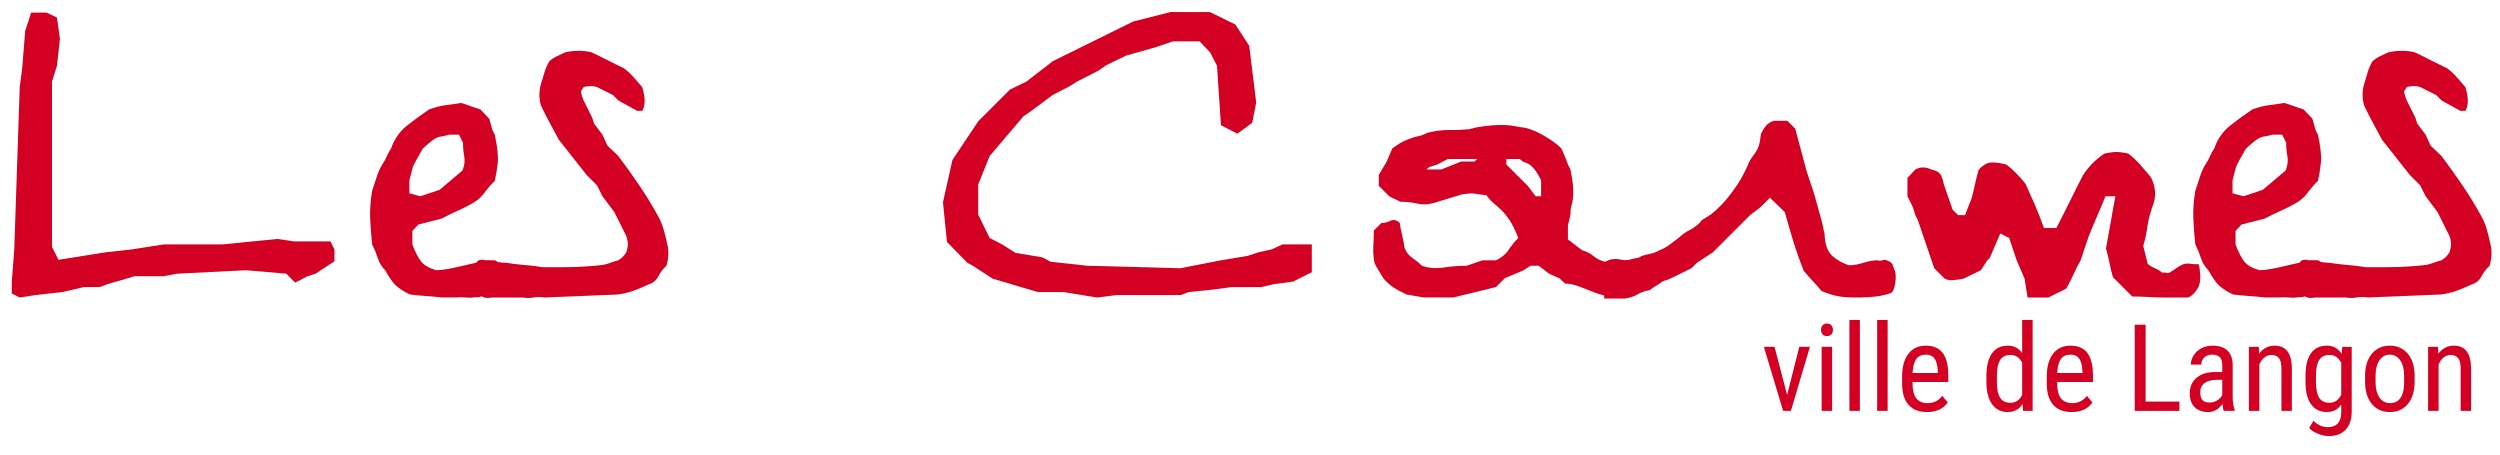
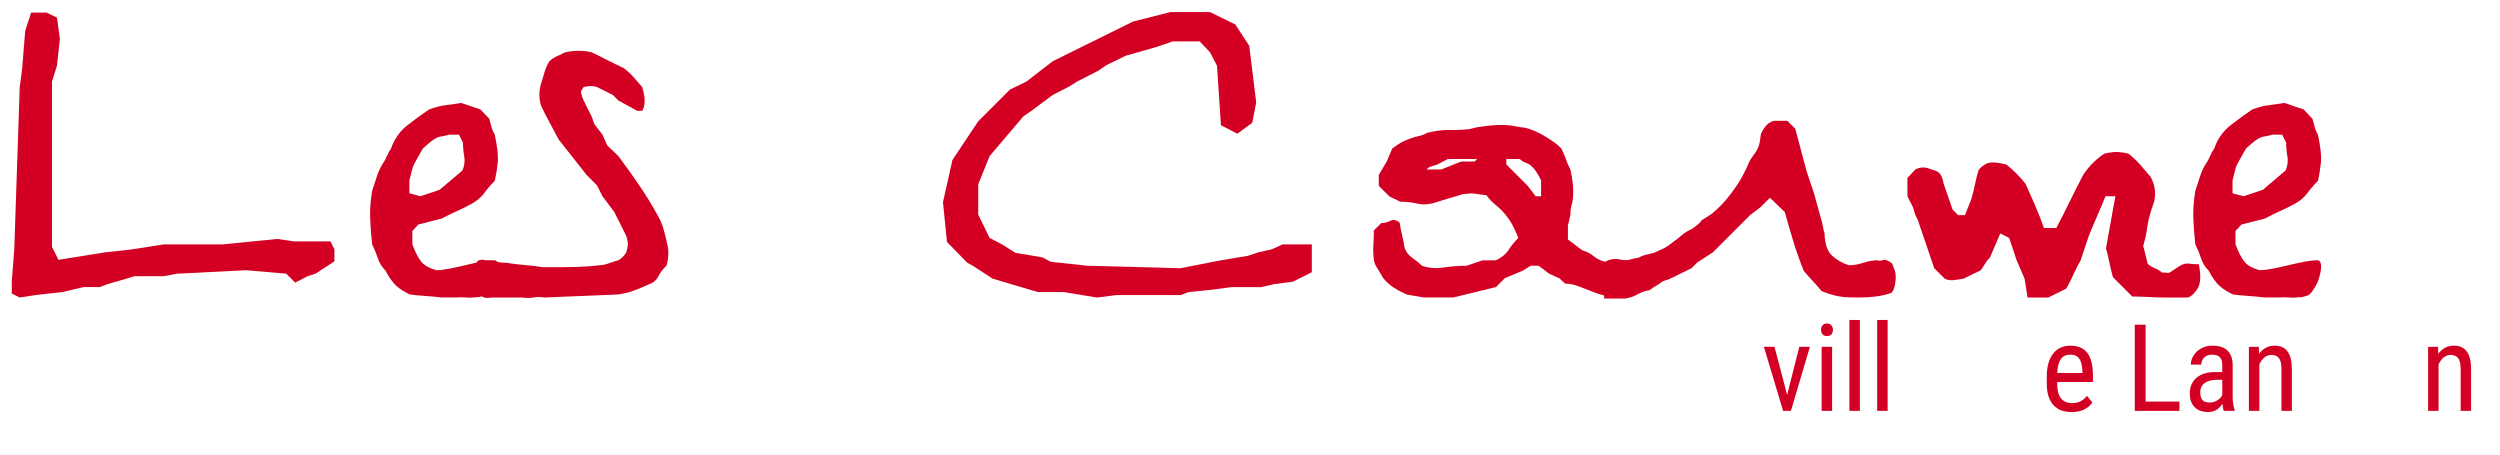
<svg xmlns="http://www.w3.org/2000/svg" version="1.1" id="Calque_1" x="0px" y="0px" width="330px" height="60px" viewBox="0 0 330 60" enable-background="new 0 0 330 60" xml:space="preserve">
  <g>
    <path fill="#D40023" d="M1.555,38.747v-1.572l0.328-4.259L2.604,11.49L2.931,9l0.394-4.914l0.786-2.424h2.031l1.376,0.655   l0.393,2.817L7.518,8.673L6.863,10.77v21.818l0.852,1.704l6.159-0.983l3.538-0.393l4.193-0.655h7.732l7.273-0.721l2.228,0.327   h4.783l0.524,1.049v1.572l-2.49,1.638l-1.048,0.328l-1.638,0.852l-1.18-1.18l-5.307-0.458l-9.108,0.458l-1.769,0.328h-3.866   l-1.048,0.327l-2.49,0.721l-1.048,0.394h-2.097l-2.817,0.655L4.7,38.944l-2.097,0.327L1.555,38.747z" />
    <path fill="#D40023" d="M53.973,38.813c-0.961-0.479-1.649-0.982-2.064-1.507c-0.416-0.524-0.753-1.048-1.016-1.572   c-0.481-0.48-0.819-1.026-1.016-1.638c-0.196-0.611-0.448-1.223-0.753-1.835c-0.131-1.136-0.219-2.282-0.262-3.44   c-0.044-1.157,0.043-2.369,0.262-3.637c0.218-0.655,0.426-1.288,0.623-1.9c0.196-0.611,0.447-1.157,0.753-1.638   c0.218-0.305,0.403-0.644,0.557-1.016c0.153-0.371,0.338-0.709,0.557-1.016c0.436-1.266,1.157-2.293,2.162-3.08   c1.004-0.786,1.966-1.484,2.883-2.097c0.873-0.305,1.605-0.491,2.195-0.557c0.59-0.066,1.255-0.164,1.999-0.295   c0.436,0.131,0.862,0.273,1.277,0.426c0.415,0.153,0.841,0.295,1.278,0.426l1.18,1.245l0.393,1.441l0.328,0.655   c0.349,1.617,0.48,2.85,0.393,3.702c-0.088,0.852-0.219,1.649-0.393,2.391c-0.524,0.524-0.994,1.071-1.409,1.638   c-0.416,0.568-0.994,1.048-1.736,1.441c-0.655,0.35-1.3,0.667-1.933,0.95c-0.634,0.285-1.278,0.601-1.933,0.95l-3.079,0.786   l-0.787,0.852v1.769c0.393,1.048,0.787,1.813,1.18,2.293c0.393,0.481,1.048,0.852,1.965,1.114c0.48,0,1.059-0.065,1.736-0.196   c0.677-0.132,1.376-0.284,2.097-0.459c0.721-0.174,1.419-0.328,2.097-0.459c0.677-0.131,1.255-0.196,1.736-0.196   c0.218,0,0.361,0.131,0.426,0.393c0.065,0.263,0.076,0.547,0.033,0.853c-0.044,0.306-0.11,0.612-0.197,0.917   c-0.088,0.306-0.153,0.524-0.196,0.655c-0.262,0.524-0.481,0.907-0.655,1.146c-0.175,0.24-0.306,0.404-0.393,0.491   c-0.088,0.088-0.164,0.143-0.229,0.164c-0.065,0.022-0.164,0.056-0.295,0.099c-0.393,0.131-0.623,0.187-0.688,0.163   c-0.065-0.021-0.252-0.01-0.557,0.033c-0.262,0.043-0.623,0.043-1.082,0c-0.458-0.043-0.819-0.043-1.081,0h-2.031   c-0.743-0.087-1.441-0.152-2.097-0.196c-0.655-0.043-1.354-0.108-2.097-0.197L53.973,38.813z M55.479,25.905l2.556-0.852   l3.014-2.555c0.262-0.655,0.338-1.278,0.229-1.868c-0.109-0.59-0.164-1.189-0.164-1.802c-0.088-0.174-0.175-0.349-0.262-0.524   c-0.088-0.174-0.175-0.349-0.262-0.524H59.28c-0.481,0.131-0.819,0.208-1.016,0.229c-0.196,0.022-0.393,0.077-0.589,0.164   c-0.197,0.088-0.426,0.229-0.688,0.426c-0.262,0.197-0.655,0.536-1.18,1.016c-0.35,0.612-0.634,1.114-0.852,1.507   c-0.219,0.393-0.372,0.699-0.459,0.917l-0.458,1.769v1.704L55.479,25.905z" />
    <path fill="#D40023" d="M68.715,39.271h-3.8c-0.612,0.131-1.081,0.055-1.409-0.229c-0.328-0.283-0.557-0.665-0.688-1.146   c-0.087-0.218-0.142-0.502-0.164-0.852c-0.021-0.35-0.076-0.633-0.164-0.852c0.088-0.48,0.208-0.95,0.36-1.409   c0.153-0.459,0.58-0.6,1.278-0.426c0.48,0,0.927,0.056,1.343,0.164c0.415,0.109,0.862,0.163,1.343,0.163   c0.787,0.132,1.594,0.229,2.424,0.295c0.83,0.065,1.638,0.164,2.424,0.295c0.917,0,1.725,0,2.424,0c0.698,0,1.343-0.01,1.933-0.032   c0.59-0.021,1.179-0.055,1.769-0.099c0.59-0.043,1.234-0.108,1.933-0.196c0.349-0.087,0.666-0.186,0.95-0.295   c0.284-0.108,0.6-0.207,0.95-0.295c0.436-0.262,0.786-0.611,1.048-1.049c0.087-0.262,0.153-0.557,0.197-0.884   c0.043-0.328-0.022-0.754-0.197-1.278l-1.572-3.145l-1.573-2.097l-0.721-1.441l-1.376-1.376l-3.669-4.652   c-0.393-0.742-0.797-1.496-1.212-2.261c-0.416-0.764-0.797-1.517-1.146-2.26c-0.262-0.917-0.262-1.856,0-2.817   c0.174-0.524,0.328-1.026,0.458-1.507c0.131-0.48,0.349-0.983,0.655-1.507c0.349-0.305,0.698-0.535,1.048-0.688   c0.349-0.153,0.698-0.316,1.048-0.492c1.222-0.262,2.38-0.262,3.473,0c0.742,0.351,1.452,0.699,2.129,1.048   C80.891,8.302,81.6,8.651,82.343,9c0.524,0.394,0.96,0.798,1.311,1.212c0.349,0.416,0.721,0.841,1.114,1.278   c0.436,1.398,0.436,2.447,0,3.145h-0.655l-2.49-1.376l-0.721-0.721l-2.097-1.048c-0.481-0.174-1.071-0.174-1.769,0   c-0.088,0.175-0.187,0.328-0.295,0.458c-0.109,0.131-0.011,0.568,0.295,1.311c0.174,0.35,0.349,0.699,0.524,1.048   c0.174,0.35,0.349,0.699,0.524,1.048c0.087,0.175,0.152,0.35,0.197,0.524c0.043,0.175,0.108,0.35,0.196,0.524l1.048,1.376   l0.655,1.441l1.441,1.376c1.048,1.398,1.999,2.73,2.85,3.997c0.852,1.267,1.627,2.534,2.326,3.8   c0.349,0.612,0.611,1.223,0.786,1.834c0.174,0.612,0.328,1.224,0.459,1.835c0.262,0.917,0.239,1.922-0.065,3.014   c-0.438,0.394-0.798,0.863-1.082,1.408c-0.284,0.547-0.732,0.907-1.343,1.082c-0.831,0.393-1.54,0.688-2.13,0.884   c-0.589,0.197-1.234,0.339-1.933,0.426l-9.632,0.394c-0.481-0.087-0.961-0.087-1.441,0c-0.481,0.087-0.961,0.087-1.441,0H68.715z" />
    <path fill="#D40023" d="M140.395,38.551h-3.407l-5.962-1.77l-2.621-1.703l-0.721-0.394l-2.687-2.752l-0.524-5.241l1.245-5.569   l3.407-5.111l4.193-4.193l2.163-1.048l3.473-2.687l10.614-5.242l4.914-1.245h5.242l3.341,1.638l1.835,2.817l0.917,7.47   l-0.524,2.686l-1.966,1.441l-2.162-1.114l-0.524-7.862l-0.917-1.77l-1.376-1.441h-3.539l-2.097,0.721l-4.128,1.18l-2.555,1.245   l-1.048,0.721l-2.817,1.442l-1.048,0.655l-2.162,1.114l-2.818,2.097l-1.048,0.721l-4.456,5.242l-1.507,3.735v3.997l1.507,3.08   l1.638,0.852l1.769,1.113l3.539,0.59l1.114,0.59l4.849,0.524l12.252,0.327l5.373-1.048l3.538-0.59l1.376-0.459l1.769-0.393   l1.441-0.655h3.867v3.669l-2.49,1.245l-2.49,0.327l-1.703,0.394h-3.932l-2.424,0.327l-3.211,0.328l-1.048,0.394h-8.452   l-2.621,0.327L140.395,38.551z" />
    <path fill="#D40023" d="M184.621,38.354c-0.874-0.48-1.551-1.026-2.031-1.639c-0.131-0.218-0.295-0.491-0.491-0.818   c-0.196-0.328-0.36-0.601-0.491-0.819l-0.196-0.459c-0.132-0.742-0.176-1.463-0.132-2.162c0.043-0.698,0.065-1.376,0.065-2.031   l0.983-0.982c0.393,0,0.786-0.099,1.18-0.295c0.393-0.197,0.808-0.12,1.244,0.229c0.087,0.568,0.197,1.125,0.328,1.671   s0.239,1.104,0.327,1.671c0.219,0.567,0.567,1.015,1.049,1.343c0.479,0.327,0.895,0.666,1.245,1.016   c0.873,0.306,1.823,0.383,2.85,0.229c1.026-0.152,2.042-0.229,3.047-0.229c0.35-0.131,0.698-0.251,1.049-0.36   c0.349-0.108,0.698-0.229,1.048-0.36h1.77c0.742-0.35,1.299-0.808,1.671-1.376c0.37-0.567,0.796-1.092,1.277-1.572   c-0.394-1.005-0.765-1.77-1.114-2.293c-0.35-0.524-0.699-0.96-1.048-1.311c-0.351-0.349-0.688-0.655-1.016-0.917   c-0.328-0.262-0.667-0.633-1.016-1.114c-0.394-0.043-0.721-0.087-0.983-0.131c-0.262-0.043-0.491-0.076-0.688-0.099   c-0.196-0.021-0.404-0.021-0.622,0c-0.22,0.022-0.524,0.056-0.918,0.099c-0.523,0.175-1.06,0.339-1.605,0.491   c-0.546,0.154-1.081,0.317-1.604,0.491c-1.006,0.351-1.879,0.438-2.621,0.262c-0.743-0.174-1.529-0.262-2.359-0.262   c-0.219-0.131-0.458-0.25-0.721-0.36c-0.262-0.108-0.502-0.229-0.721-0.36L182,24.529v-1.441l1.049-1.769l0.721-1.704   c0.567-0.436,1.059-0.753,1.475-0.95c0.414-0.196,0.786-0.349,1.113-0.458c0.328-0.108,0.655-0.196,0.983-0.262   c0.327-0.065,0.688-0.207,1.081-0.426c1.135-0.262,2.097-0.382,2.883-0.36c0.786,0.022,1.638-0.01,2.555-0.098l1.114-0.262   c0.786-0.131,1.484-0.218,2.097-0.262c0.611-0.043,1.157-0.054,1.639-0.033c0.479,0.022,0.927,0.077,1.343,0.164   c0.415,0.088,0.841,0.153,1.277,0.196c0.874,0.219,1.791,0.623,2.752,1.212c0.961,0.589,1.639,1.104,2.031,1.54l0.459,1.048   l0.393,1.048l0.328,0.655c0.218,1.048,0.338,1.868,0.36,2.457c0.021,0.59,0.01,1.06-0.033,1.409   c-0.044,0.35-0.109,0.667-0.196,0.95c-0.088,0.285-0.131,0.688-0.131,1.212l-0.328,1.376v1.834l1.9,1.441   c0.524,0.131,1.016,0.383,1.475,0.754c0.458,0.371,0.972,0.622,1.54,0.753c0.61-0.349,1.277-0.447,1.998-0.295   c0.721,0.154,1.386,0.121,1.998-0.098c0.524,0.306,0.786,0.567,0.786,0.786s0.109,0.48,0.328,0.786   c0.087,0.131,0.131,0.306,0.131,0.524c0,0.175,0.043,0.327,0.131,0.458l0.131,1.376l-1.048,0.328l-1.441,0.655   c-0.786,0.218-1.54,0.262-2.261,0.131s-1.431-0.328-2.129-0.59c-0.699-0.262-1.376-0.524-2.031-0.786s-1.289-0.394-1.9-0.394   c-0.088-0.131-0.196-0.239-0.328-0.327c-0.131-0.087-0.24-0.196-0.327-0.328l-1.441-0.655l-1.376-1.048h-1.049l-1.048,0.655   l-2.359,0.982l-1.179,1.18l-5.635,1.376h-3.866l-2.293-0.394L184.621,38.354z M188.29,22.367h1.966l2.621-1.048h1.77l0.327-0.328   h-3.865l-1.376,0.721l-1.049,0.328L188.29,22.367z M202.705,25.905h0.721v-2.097c-0.35-0.698-0.655-1.201-0.917-1.507   c-0.262-0.305-0.491-0.513-0.688-0.623c-0.197-0.108-0.394-0.196-0.59-0.262c-0.197-0.065-0.404-0.207-0.623-0.426h-1.769v0.721   l2.817,2.817L202.705,25.905z" />
    <path fill="#D40023" d="M212.009,36.258c0.131-0.219,0.219-0.415,0.262-0.59c0.045-0.174,0.11-0.328,0.197-0.459   c0.088-0.131,0.252-0.262,0.491-0.393c0.24-0.132,0.622-0.24,1.146-0.328c0.307-0.043,0.535-0.087,0.688-0.131   c0.152-0.043,0.283-0.076,0.393-0.099c0.108-0.021,0.229-0.054,0.36-0.098c0.131-0.043,0.371-0.087,0.721-0.132   c0.35-0.218,0.808-0.382,1.376-0.491c0.567-0.108,1.026-0.272,1.376-0.491c0.48-0.174,0.939-0.426,1.376-0.754   c0.437-0.327,0.852-0.644,1.245-0.949c0.48-0.437,0.928-0.754,1.343-0.951c0.415-0.196,0.862-0.513,1.344-0.95l0.327-0.394   l1.245-0.786c0.961-0.786,1.802-1.66,2.522-2.621c0.721-0.96,1.234-1.736,1.54-2.326c0.305-0.59,0.48-0.928,0.524-1.016   c0.262-0.655,0.491-1.124,0.688-1.409c0.197-0.284,0.382-0.546,0.558-0.786c0.174-0.24,0.316-0.524,0.426-0.852   c0.108-0.328,0.207-0.862,0.295-1.605c0.305-0.611,0.59-1.025,0.852-1.245c0.262-0.218,0.546-0.371,0.852-0.458h1.77l1.048,1.048   l1.507,5.635l0.983,2.948l0.982,3.539c0.087,0.306,0.152,0.589,0.197,0.852c0.043,0.262,0.108,0.547,0.196,0.852   c0.043,1.398,0.382,2.381,1.016,2.948c0.633,0.568,1.364,0.982,2.194,1.245c0.611,0,1.256-0.108,1.934-0.328   c0.677-0.218,1.32-0.327,1.933-0.327c0.087,0.088,0.272,0.088,0.557,0c0.284-0.087,0.469-0.087,0.558,0   c0.479,0.175,0.753,0.383,0.818,0.622c0.065,0.241,0.142,0.448,0.229,0.623c0.174,0.437,0.207,1.016,0.099,1.736   c-0.109,0.721-0.295,1.169-0.558,1.343c-0.654,0.219-1.332,0.372-2.03,0.459c-0.699,0.088-1.421,0.131-2.163,0.131   c-0.612,0-1.136-0.01-1.572-0.033c-0.438-0.021-0.83-0.065-1.18-0.131s-0.699-0.152-1.048-0.262   c-0.351-0.108-0.743-0.251-1.18-0.426c-0.393-0.48-0.786-0.928-1.179-1.344c-0.394-0.414-0.787-0.861-1.18-1.343   c-0.524-1.311-0.983-2.609-1.376-3.898c-0.394-1.288-0.765-2.566-1.114-3.833c-0.35-0.349-0.678-0.665-0.982-0.95   c-0.307-0.284-0.634-0.6-0.983-0.95l-1.244,1.245l-1.376,1.048l-4.915,4.914l-2.097,1.376l-0.721,0.721   c-0.48,0.22-0.949,0.449-1.408,0.688c-0.459,0.24-0.929,0.47-1.409,0.688c-0.175,0.089-0.35,0.154-0.523,0.197   c-0.176,0.044-0.351,0.109-0.524,0.196c-0.263,0.219-0.535,0.404-0.819,0.557c-0.284,0.154-0.557,0.339-0.819,0.558   c-0.437,0.088-0.765,0.175-0.982,0.262c-0.219,0.088-0.426,0.187-0.622,0.295c-0.197,0.109-0.404,0.208-0.623,0.295   c-0.219,0.088-0.547,0.174-0.982,0.262h-2.817v-0.721L212.009,36.258z" />
    <path fill="#D40023" d="M267.637,39.271l-0.394-2.49l-1.048-2.424l-0.983-2.948l-1.179-0.59c-0.22,0.524-0.448,1.06-0.688,1.605   s-0.47,1.081-0.688,1.604l-0.328,0.328l-0.852,1.311l-2.293,1.113c-0.481,0.089-0.929,0.154-1.344,0.197   c-0.415,0.044-0.797-0.021-1.146-0.197l-1.376-1.376l-2.162-6.355l-0.327-0.655l-0.328-1.048l-0.721-1.442V23.48l1.049-1.114   c0.654-0.349,1.353-0.349,2.097,0c0.61,0.131,1.016,0.35,1.212,0.655c0.196,0.306,0.338,0.721,0.426,1.245   c0.218,0.612,0.415,1.179,0.59,1.704c0.174,0.524,0.37,1.092,0.59,1.703l0.721,0.721h0.917l0.852-2.163   c0.174-0.611,0.328-1.233,0.459-1.867c0.131-0.633,0.283-1.255,0.459-1.867c0.262-0.394,0.632-0.698,1.113-0.917   c0.48-0.218,1.332-0.174,2.556,0.131c0.829,0.612,1.681,1.464,2.556,2.556c0.436,0.961,0.861,1.922,1.277,2.883   c0.414,0.961,0.797,1.944,1.146,2.948h1.638c0.611-1.179,1.201-2.347,1.77-3.505c0.567-1.157,1.157-2.326,1.77-3.505   c0.436-0.655,0.895-1.212,1.376-1.671c0.479-0.458,0.96-0.84,1.441-1.146c0.786-0.174,1.419-0.24,1.899-0.196   c0.48,0.044,0.896,0.109,1.245,0.196c0.611,0.481,1.136,0.973,1.572,1.474c0.437,0.503,0.896,1.038,1.376,1.605   c0.567,1.048,0.721,2.141,0.459,3.276c-0.481,1.311-0.776,2.392-0.885,3.244c-0.109,0.852-0.295,1.715-0.557,2.588l0.59,2.359   c0.218,0.219,0.534,0.415,0.95,0.589c0.414,0.176,0.73,0.372,0.95,0.59c0.174-0.043,0.338-0.043,0.491,0   c0.152,0.044,0.316,0.044,0.491,0c0.567-0.393,0.993-0.677,1.277-0.852c0.284-0.174,0.535-0.283,0.754-0.327   c0.218-0.043,0.447-0.043,0.688,0c0.24,0.044,0.623,0.065,1.147,0.065c0.305,1.485,0.25,2.555-0.164,3.21   c-0.416,0.655-0.842,1.049-1.277,1.18h-3.08c-0.743,0-1.453-0.021-2.13-0.065c-0.678-0.043-1.387-0.065-2.129-0.065l-2.556-2.556   c-0.175-0.611-0.327-1.245-0.458-1.9c-0.132-0.655-0.285-1.287-0.459-1.899c0.218-1.136,0.426-2.282,0.622-3.44   c0.197-1.157,0.403-2.303,0.623-3.44h-1.311c-0.351,0.875-0.721,1.759-1.114,2.654c-0.393,0.896-0.765,1.78-1.113,2.654   c-0.176,0.523-0.351,1.048-0.524,1.572c-0.175,0.523-0.351,1.048-0.524,1.572c-0.35,0.612-0.666,1.234-0.95,1.867   c-0.284,0.634-0.601,1.256-0.95,1.867l-2.358,1.18H267.637z" />
    <path fill="#D40023" d="M294.631,38.813c-0.961-0.479-1.649-0.982-2.064-1.507s-0.753-1.048-1.015-1.572   c-0.481-0.48-0.819-1.026-1.016-1.638c-0.197-0.611-0.449-1.223-0.754-1.835c-0.131-1.136-0.219-2.282-0.262-3.44   c-0.045-1.157,0.043-2.369,0.262-3.637c0.218-0.655,0.426-1.288,0.622-1.9c0.197-0.611,0.447-1.157,0.754-1.638   c0.218-0.305,0.403-0.644,0.557-1.016c0.152-0.371,0.338-0.709,0.558-1.016c0.436-1.266,1.156-2.293,2.162-3.08   c1.004-0.786,1.966-1.484,2.883-2.097c0.873-0.305,1.605-0.491,2.195-0.557c0.589-0.066,1.255-0.164,1.998-0.295   c0.436,0.131,0.862,0.273,1.277,0.426c0.415,0.153,0.841,0.295,1.278,0.426l1.179,1.245l0.394,1.441l0.327,0.655   c0.35,1.617,0.48,2.85,0.394,3.702c-0.088,0.852-0.219,1.649-0.394,2.391c-0.523,0.524-0.994,1.071-1.408,1.638   c-0.416,0.568-0.994,1.048-1.736,1.441c-0.655,0.35-1.301,0.667-1.934,0.95c-0.633,0.285-1.277,0.601-1.933,0.95l-3.079,0.786   l-0.786,0.852v1.769c0.393,1.048,0.786,1.813,1.179,2.293c0.394,0.481,1.049,0.852,1.966,1.114c0.48,0,1.059-0.065,1.736-0.196   c0.677-0.132,1.376-0.284,2.097-0.459c0.721-0.174,1.419-0.328,2.097-0.459c0.677-0.131,1.256-0.196,1.736-0.196   c0.219,0,0.36,0.131,0.426,0.393c0.065,0.263,0.076,0.547,0.033,0.853c-0.044,0.306-0.109,0.612-0.196,0.917   c-0.089,0.306-0.154,0.524-0.197,0.655c-0.262,0.524-0.48,0.907-0.655,1.146c-0.175,0.24-0.306,0.404-0.393,0.491   c-0.088,0.088-0.164,0.143-0.229,0.164c-0.065,0.022-0.164,0.056-0.295,0.099c-0.394,0.131-0.622,0.187-0.688,0.163   c-0.066-0.021-0.252-0.01-0.558,0.033c-0.262,0.043-0.622,0.043-1.081,0c-0.458-0.043-0.818-0.043-1.081,0h-2.031   c-0.743-0.087-1.441-0.152-2.097-0.196c-0.655-0.043-1.354-0.108-2.097-0.197L294.631,38.813z M296.138,25.905l2.556-0.852   l3.014-2.555c0.263-0.655,0.338-1.278,0.229-1.868c-0.109-0.59-0.164-1.189-0.164-1.802c-0.088-0.174-0.175-0.349-0.262-0.524   c-0.088-0.174-0.175-0.349-0.262-0.524h-1.311c-0.481,0.131-0.819,0.208-1.016,0.229c-0.197,0.022-0.394,0.077-0.59,0.164   c-0.196,0.088-0.426,0.229-0.688,0.426c-0.262,0.197-0.655,0.536-1.179,1.016c-0.351,0.612-0.634,1.114-0.853,1.507   c-0.219,0.393-0.371,0.699-0.458,0.917l-0.459,1.769v1.704L296.138,25.905z" />
-     <path fill="#D40023" d="M309.372,39.271h-3.8c-0.612,0.131-1.081,0.055-1.409-0.229c-0.327-0.283-0.557-0.665-0.688-1.146   c-0.087-0.218-0.142-0.502-0.164-0.852c-0.021-0.35-0.075-0.633-0.164-0.852c0.089-0.48,0.208-0.95,0.36-1.409   c0.154-0.459,0.58-0.6,1.278-0.426c0.479,0,0.928,0.056,1.343,0.164c0.415,0.109,0.862,0.163,1.344,0.163   c0.786,0.132,1.594,0.229,2.424,0.295c0.829,0.065,1.639,0.164,2.425,0.295c0.917,0,1.725,0,2.424,0   c0.698,0,1.344-0.01,1.933-0.032c0.59-0.021,1.18-0.055,1.77-0.099c0.59-0.043,1.233-0.108,1.933-0.196   c0.35-0.087,0.666-0.186,0.95-0.295c0.284-0.108,0.601-0.207,0.95-0.295c0.437-0.262,0.786-0.611,1.049-1.049   c0.087-0.262,0.152-0.557,0.196-0.884c0.043-0.328-0.022-0.754-0.196-1.278l-1.573-3.145l-1.572-2.097l-0.721-1.441l-1.376-1.376   l-3.669-4.652c-0.394-0.742-0.798-1.496-1.213-2.261c-0.415-0.764-0.797-1.517-1.146-2.26c-0.262-0.917-0.262-1.856,0-2.817   c0.175-0.524,0.328-1.026,0.459-1.507c0.131-0.48,0.349-0.983,0.655-1.507c0.349-0.305,0.698-0.535,1.048-0.688   c0.35-0.153,0.698-0.316,1.049-0.492c1.223-0.262,2.38-0.262,3.473,0c0.742,0.351,1.452,0.699,2.13,1.048   c0.677,0.351,1.386,0.7,2.129,1.048c0.524,0.394,0.96,0.798,1.311,1.212c0.35,0.416,0.721,0.841,1.114,1.278   c0.436,1.398,0.436,2.447,0,3.145h-0.655l-2.49-1.376l-0.721-0.721l-2.097-1.048c-0.481-0.174-1.071-0.174-1.77,0   c-0.088,0.175-0.186,0.328-0.294,0.458c-0.11,0.131-0.012,0.568,0.294,1.311c0.175,0.35,0.35,0.699,0.524,1.048   c0.174,0.35,0.35,0.699,0.524,1.048c0.087,0.175,0.152,0.35,0.196,0.524c0.043,0.175,0.108,0.35,0.197,0.524l1.048,1.376   l0.655,1.441l1.441,1.376c1.049,1.398,1.998,2.73,2.851,3.997c0.852,1.267,1.627,2.534,2.326,3.8   c0.349,0.612,0.61,1.223,0.786,1.834c0.174,0.612,0.327,1.224,0.458,1.835c0.263,0.917,0.24,1.922-0.065,3.014   c-0.437,0.394-0.797,0.863-1.081,1.408c-0.284,0.547-0.731,0.907-1.343,1.082c-0.83,0.393-1.54,0.688-2.13,0.884   c-0.59,0.197-1.234,0.339-1.933,0.426l-9.632,0.394c-0.481-0.087-0.961-0.087-1.441,0c-0.481,0.087-0.962,0.087-1.441,0H309.372z" />
  </g>
  <g>
    <path fill="#D40023" d="M235.901,52.134l1.602-6.352h1.406l-2.508,8.453h-1.031l-2.539-8.453h1.406L235.901,52.134z" />
    <path fill="#D40023" d="M241.948,43.54c0,0.234-0.065,0.43-0.195,0.586s-0.328,0.234-0.594,0.234c-0.261,0-0.456-0.078-0.586-0.234   s-0.195-0.352-0.195-0.586s0.065-0.433,0.195-0.594s0.325-0.242,0.586-0.242s0.457,0.082,0.59,0.246S241.948,43.311,241.948,43.54z    M241.839,54.235h-1.383v-8.453h1.383V54.235z" />
    <path fill="#D40023" d="M245.503,54.235h-1.383v-12h1.383V54.235z" />
    <path fill="#D40023" d="M249.167,54.235h-1.383v-12h1.383V54.235z" />
-     <path fill="#D40023" d="M254.362,54.392c-1.052,0-1.859-0.313-2.422-0.941s-0.849-1.548-0.859-2.762v-1.023   c0-1.261,0.274-2.249,0.824-2.965s1.316-1.074,2.301-1.074c0.989,0,1.729,0.315,2.219,0.945s0.739,1.612,0.75,2.945v0.906h-4.719   v0.195c0,0.906,0.171,1.565,0.512,1.977s0.832,0.617,1.473,0.617c0.406,0,0.765-0.077,1.074-0.23s0.601-0.397,0.871-0.73   l0.719,0.875C256.506,53.97,255.592,54.392,254.362,54.392z M254.206,46.813c-0.573,0-0.997,0.196-1.273,0.59   s-0.433,1.004-0.469,1.832h3.328v-0.188c-0.036-0.802-0.181-1.375-0.434-1.719S254.722,46.813,254.206,46.813z" />
-     <path fill="#D40023" d="M262.206,49.626c0-1.302,0.243-2.294,0.73-2.977s1.187-1.023,2.098-1.023c0.808,0,1.438,0.328,1.891,0.984   v-4.375h1.383v12h-1.266l-0.07-0.906c-0.453,0.708-1.102,1.063-1.945,1.063c-0.875,0-1.562-0.34-2.059-1.02   s-0.751-1.64-0.762-2.879V49.626z M263.589,50.411c0,0.946,0.141,1.643,0.422,2.087s0.739,0.667,1.375,0.667   c0.688,0,1.2-0.346,1.539-1.038v-4.26c-0.354-0.677-0.864-1.015-1.531-1.015c-0.636,0-1.094,0.223-1.375,0.667   c-0.281,0.445-0.425,1.128-0.43,2.048V50.411z" />
    <path fill="#D40023" d="M273.456,54.392c-1.052,0-1.859-0.313-2.422-0.941s-0.849-1.548-0.859-2.762v-1.023   c0-1.261,0.274-2.249,0.824-2.965s1.316-1.074,2.301-1.074c0.989,0,1.729,0.315,2.219,0.945s0.739,1.612,0.75,2.945v0.906h-4.719   v0.195c0,0.906,0.171,1.565,0.512,1.977s0.832,0.617,1.473,0.617c0.406,0,0.765-0.077,1.074-0.23s0.601-0.397,0.871-0.73   l0.719,0.875C275.6,53.97,274.686,54.392,273.456,54.392z M273.3,46.813c-0.573,0-0.997,0.196-1.273,0.59s-0.433,1.004-0.469,1.832   h3.328v-0.188c-0.036-0.802-0.181-1.375-0.434-1.719S273.815,46.813,273.3,46.813z" />
    <path fill="#D40023" d="M283.222,53.009h4.461v1.227h-5.898V42.86h1.438V53.009z" />
    <path fill="#D40023" d="M293.542,54.235c-0.083-0.183-0.144-0.489-0.18-0.922c-0.489,0.719-1.114,1.078-1.875,1.078   c-0.766,0-1.363-0.215-1.793-0.645s-0.645-1.035-0.645-1.816c0-0.859,0.292-1.542,0.875-2.047s1.383-0.763,2.398-0.773h1.016   v-0.898c0-0.505-0.112-0.864-0.336-1.078s-0.565-0.32-1.023-0.32c-0.417,0-0.755,0.124-1.016,0.371s-0.391,0.562-0.391,0.941   h-1.383c0-0.433,0.128-0.845,0.383-1.238s0.599-0.702,1.031-0.926s0.914-0.336,1.445-0.336c0.864,0,1.522,0.215,1.973,0.645   s0.681,1.056,0.691,1.879v4.266c0.005,0.651,0.094,1.216,0.266,1.695v0.125H293.542z M291.698,53.134   c0.339,0,0.661-0.094,0.969-0.281s0.531-0.422,0.672-0.703v-2.016h-0.781c-0.656,0.011-1.175,0.157-1.555,0.441   s-0.57,0.681-0.57,1.191c0,0.479,0.097,0.827,0.289,1.043S291.24,53.134,291.698,53.134z" />
    <path fill="#D40023" d="M298.159,45.782l0.039,0.914c0.536-0.714,1.222-1.07,2.055-1.07c1.495,0,2.253,0.997,2.273,2.992v5.617   h-1.375v-5.555c0-0.661-0.11-1.132-0.332-1.41s-0.554-0.418-0.996-0.418c-0.344,0-0.652,0.114-0.926,0.344s-0.493,0.528-0.66,0.898   v6.141h-1.383v-8.453H298.159z" />
-     <path fill="#D40023" d="M304.323,49.626c0-1.317,0.239-2.313,0.719-2.988s1.18-1.012,2.102-1.012c0.859,0,1.513,0.367,1.961,1.102   l0.07-0.945h1.25v8.531c0,1.047-0.269,1.851-0.805,2.41s-1.284,0.84-2.242,0.84c-0.417,0-0.884-0.103-1.402-0.309   s-0.907-0.46-1.168-0.762l0.563-0.953c0.573,0.563,1.206,0.844,1.898,0.844c1.151,0,1.742-0.628,1.773-1.883v-1.102   c-0.448,0.661-1.083,0.992-1.906,0.992c-0.875,0-1.558-0.329-2.047-0.988s-0.745-1.605-0.766-2.84V49.626z M305.706,50.411   c0,0.946,0.14,1.643,0.418,2.087s0.735,0.667,1.371,0.667c0.688,0,1.203-0.352,1.547-1.054v-4.221   c-0.359-0.692-0.87-1.038-1.531-1.038c-0.636,0-1.094,0.223-1.375,0.667c-0.281,0.445-0.425,1.128-0.43,2.048V50.411z" />
-     <path fill="#D40023" d="M312.19,49.618c0-1.229,0.298-2.202,0.895-2.918s1.384-1.074,2.363-1.074s1.767,0.349,2.363,1.047   s0.902,1.648,0.918,2.852v0.891c0,1.224-0.297,2.192-0.891,2.906s-1.386,1.07-2.375,1.07c-0.979,0-1.765-0.347-2.355-1.039   s-0.897-1.63-0.918-2.813V49.618z M313.573,50.415c0,0.87,0.171,1.554,0.512,2.051s0.801,0.746,1.379,0.746   c1.219,0,1.847-0.88,1.883-2.641v-0.953c0-0.864-0.172-1.548-0.516-2.051s-0.805-0.754-1.383-0.754   c-0.567,0-1.022,0.251-1.363,0.754s-0.512,1.184-0.512,2.043V50.415z" />
    <path fill="#D40023" d="M321.815,45.782l0.039,0.914c0.536-0.714,1.222-1.07,2.055-1.07c1.495,0,2.253,0.997,2.273,2.992v5.617   h-1.375v-5.555c0-0.661-0.11-1.132-0.332-1.41s-0.554-0.418-0.996-0.418c-0.344,0-0.652,0.114-0.926,0.344s-0.493,0.528-0.66,0.898   v6.141h-1.383v-8.453H321.815z" />
  </g>
</svg>